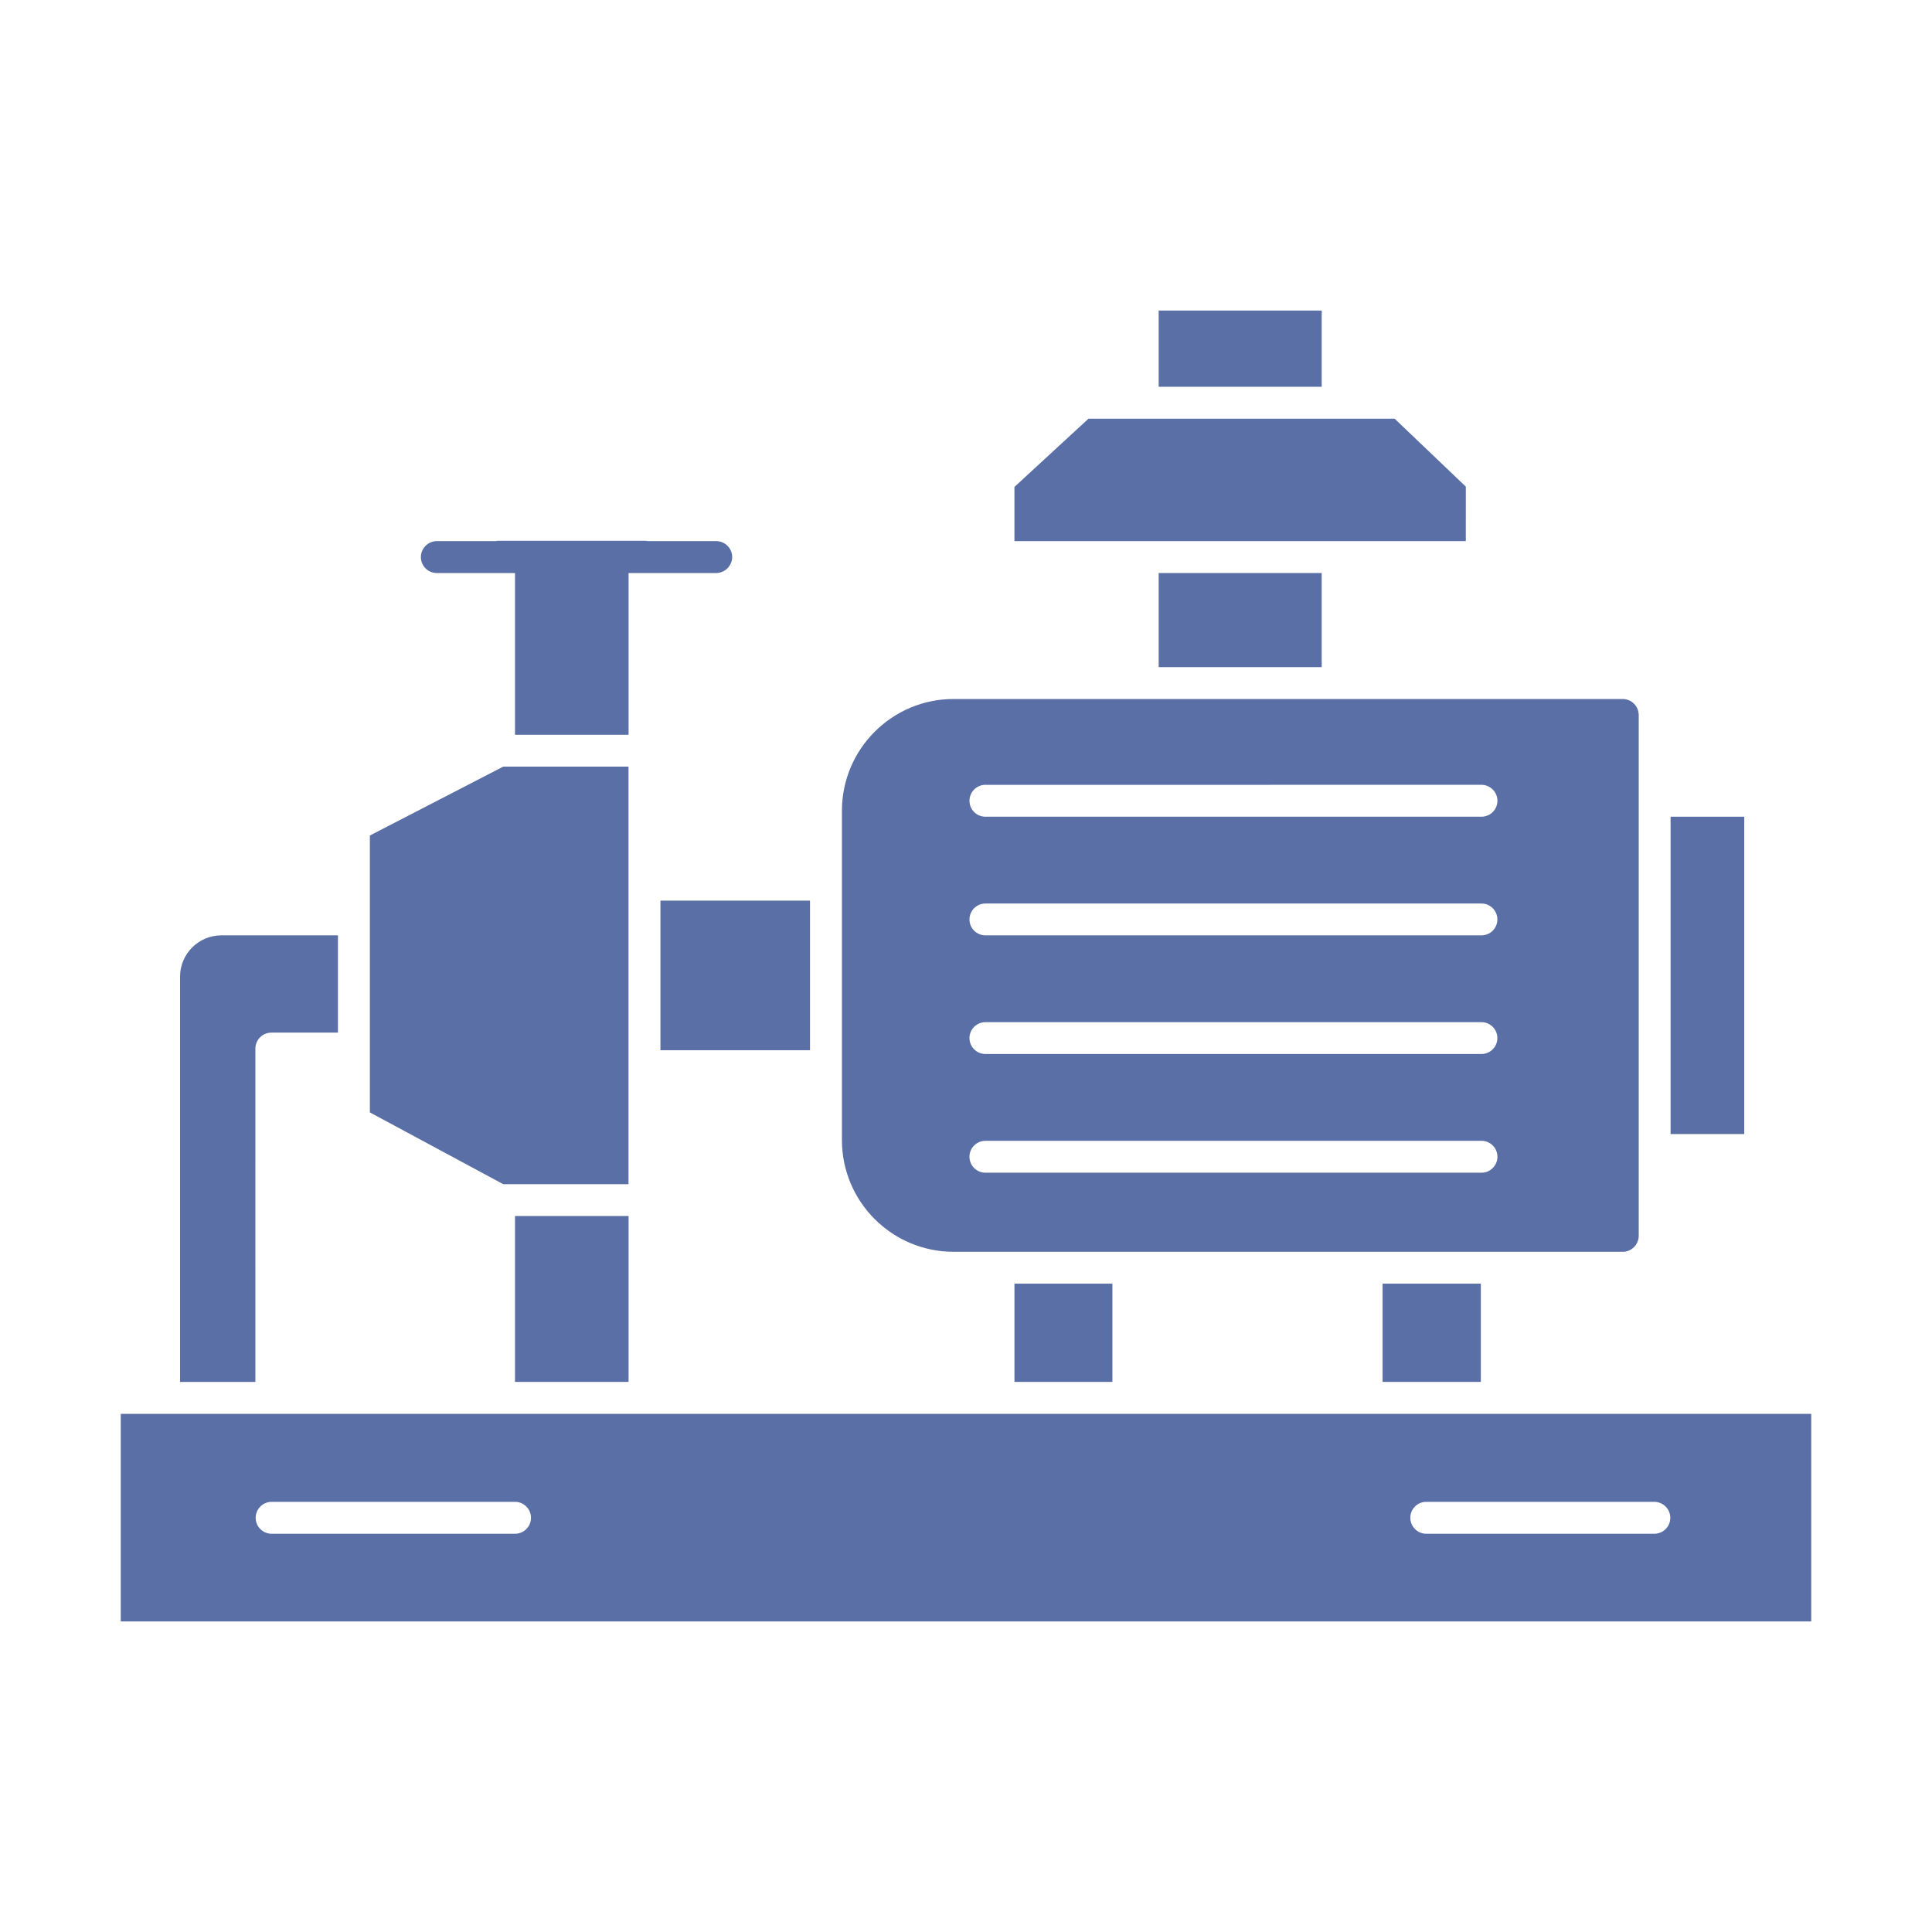
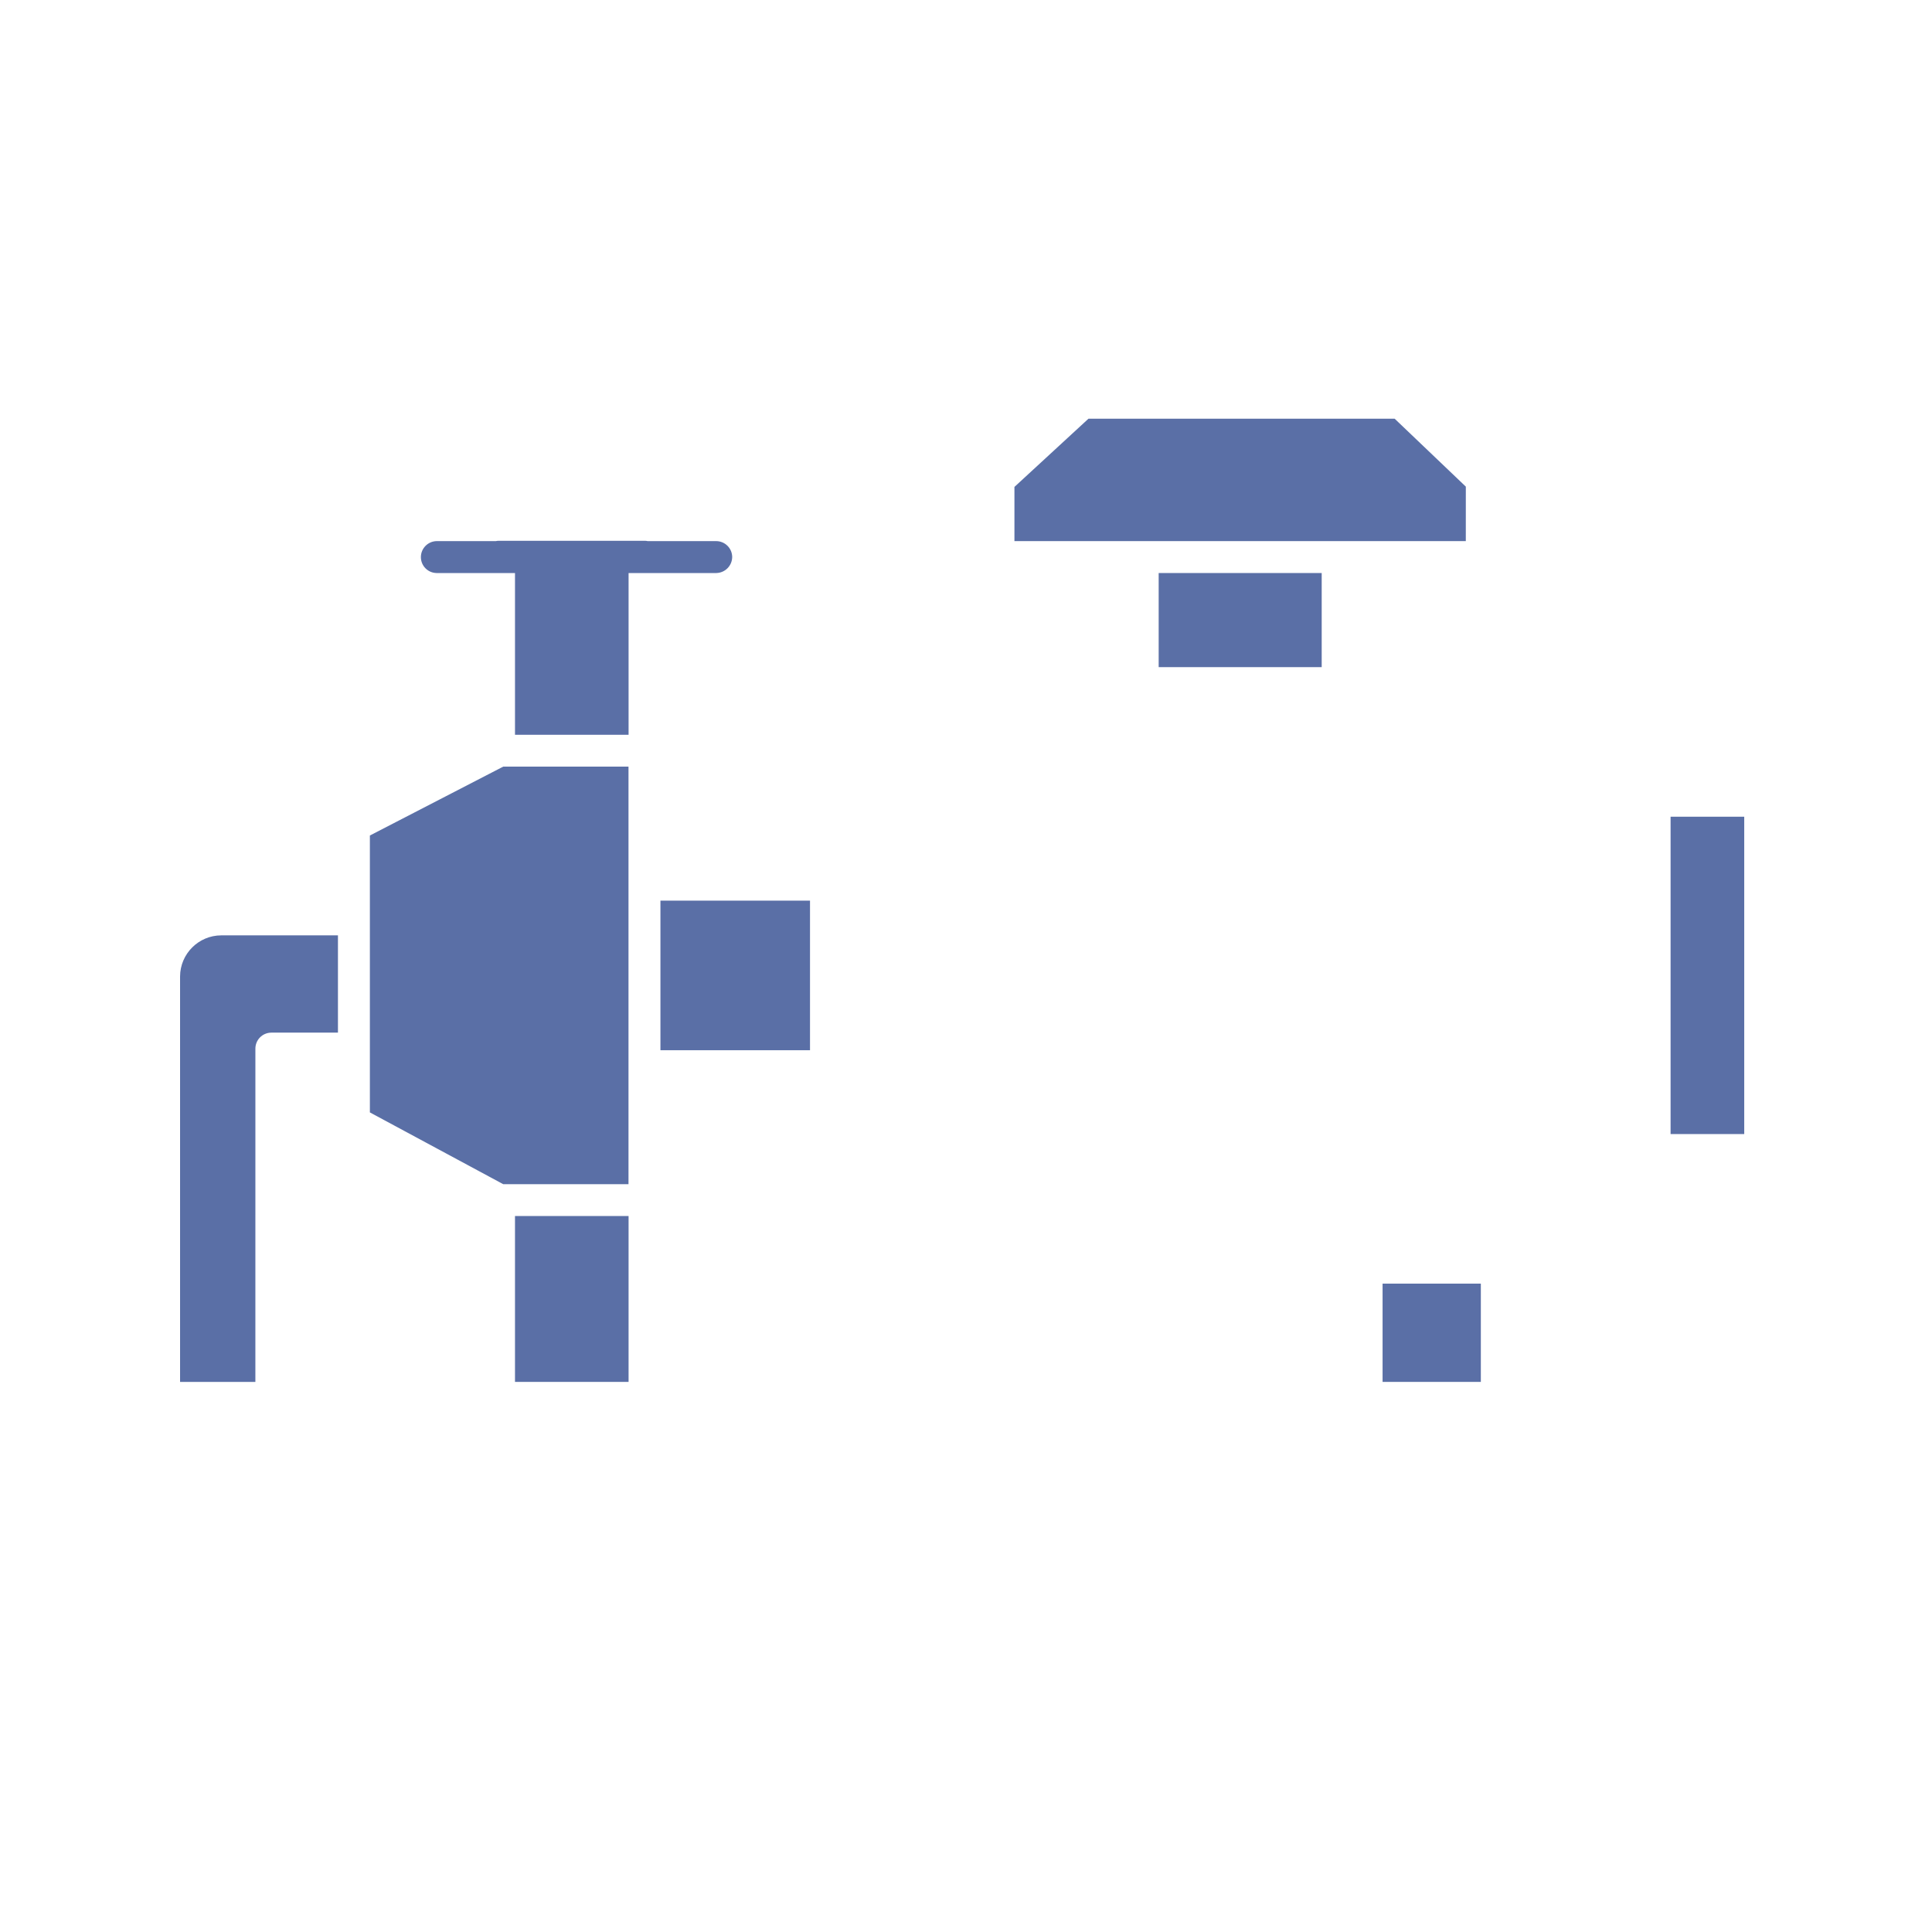
<svg xmlns="http://www.w3.org/2000/svg" viewBox="0 0 100 100" fill-rule="evenodd">
-   <path d="m6.25 73.18v10.746h87.5v-10.746zm20.422 6.207h-12.629c-0.449-0.012-0.809-0.375-0.809-0.824s0.359-0.816 0.809-0.828h12.629c0.449 0.008 0.812 0.375 0.812 0.828 0 0.449-0.363 0.816-0.812 0.824zm58.973 0h-11.82c-0.457 0-0.824-0.371-0.828-0.824 0-0.223 0.086-0.434 0.242-0.586 0.152-0.156 0.363-0.242 0.586-0.242h11.82c0.449 0.012 0.809 0.379 0.809 0.828s-0.359 0.812-0.809 0.824z" fill="#5a6fa6" />
-   <path d="m49.355 64.793h34.637c0.457 0 0.824-0.371 0.828-0.824v-26.961c-0.004-0.457-0.371-0.824-0.828-0.828h-34.637c-3.188 0.004-5.773 2.59-5.777 5.781v17.055c0.004 3.188 2.59 5.773 5.777 5.777zm1.633-24.168 25.707-0.004c0.449 0.012 0.812 0.379 0.812 0.828s-0.363 0.816-0.812 0.824h-25.703c-0.453-0.008-0.812-0.375-0.812-0.824s0.359-0.816 0.812-0.828zm0 6.141h25.707c0.449 0.008 0.809 0.375 0.809 0.824 0 0.449-0.359 0.816-0.809 0.824h-25.703c-0.453-0.008-0.812-0.375-0.812-0.824 0-0.449 0.359-0.816 0.812-0.824zm0 6.141h25.707c0.449 0.008 0.809 0.375 0.809 0.824s-0.359 0.816-0.809 0.824h-25.703c-0.453-0.008-0.812-0.375-0.812-0.824s0.359-0.816 0.812-0.824zm0 6.141h25.707c0.449 0.008 0.812 0.375 0.812 0.824 0 0.453-0.363 0.82-0.812 0.828h-25.703c-0.453-0.008-0.812-0.375-0.812-0.828 0-0.449 0.359-0.816 0.812-0.824z" fill="#5a6fa6" />
  <path d="m86.469 42.273h3.812v16.426h-3.812z" fill="#5a6fa6" />
  <path d="m75.871 25.188-3.684-3.516h-15.848l-3.832 3.531v2.805h23.363z" fill="#5a6fa6" />
  <path d="m59.973 29.66h8.438v4.871h-8.438z" fill="#5a6fa6" />
-   <path d="m59.973 16.074h8.438v3.945h-8.438z" fill="#5a6fa6" />
-   <path d="m52.508 66.441h5.07v5.086h-5.07z" fill="#5a6fa6" />
  <path d="m71.562 66.441h5.086v5.086h-5.086z" fill="#5a6fa6" />
  <path d="m22.594 29.66h4.062v8.371h5.879v-8.371h4.539c0.453-0.008 0.816-0.371 0.824-0.824 0-0.457-0.371-0.824-0.824-0.828h-3.551c-0.055-0.012-0.109-0.02-0.164-0.016h-7.527c-0.059-0.004-0.113 0.004-0.168 0.016h-3.07c-0.449 0.012-0.809 0.379-0.809 0.828 0 0.449 0.359 0.816 0.809 0.824z" fill="#5a6fa6" />
  <path d="m32.531 61.293v-21.613h-6.484l-6.902 3.566v14.332l6.902 3.715z" fill="#5a6fa6" />
  <path d="m26.656 62.941h5.879v8.586h-5.879z" fill="#5a6fa6" />
  <path d="m13.219 54.277c0-0.457 0.367-0.824 0.824-0.828h3.449v-5.035h-6.043c-1.172 0.004-2.125 0.957-2.129 2.129v20.984h3.898z" fill="#5a6fa6" />
  <path d="m34.184 46.617h7.742v7.742h-7.742z" fill="#5a6fa6" />
</svg>